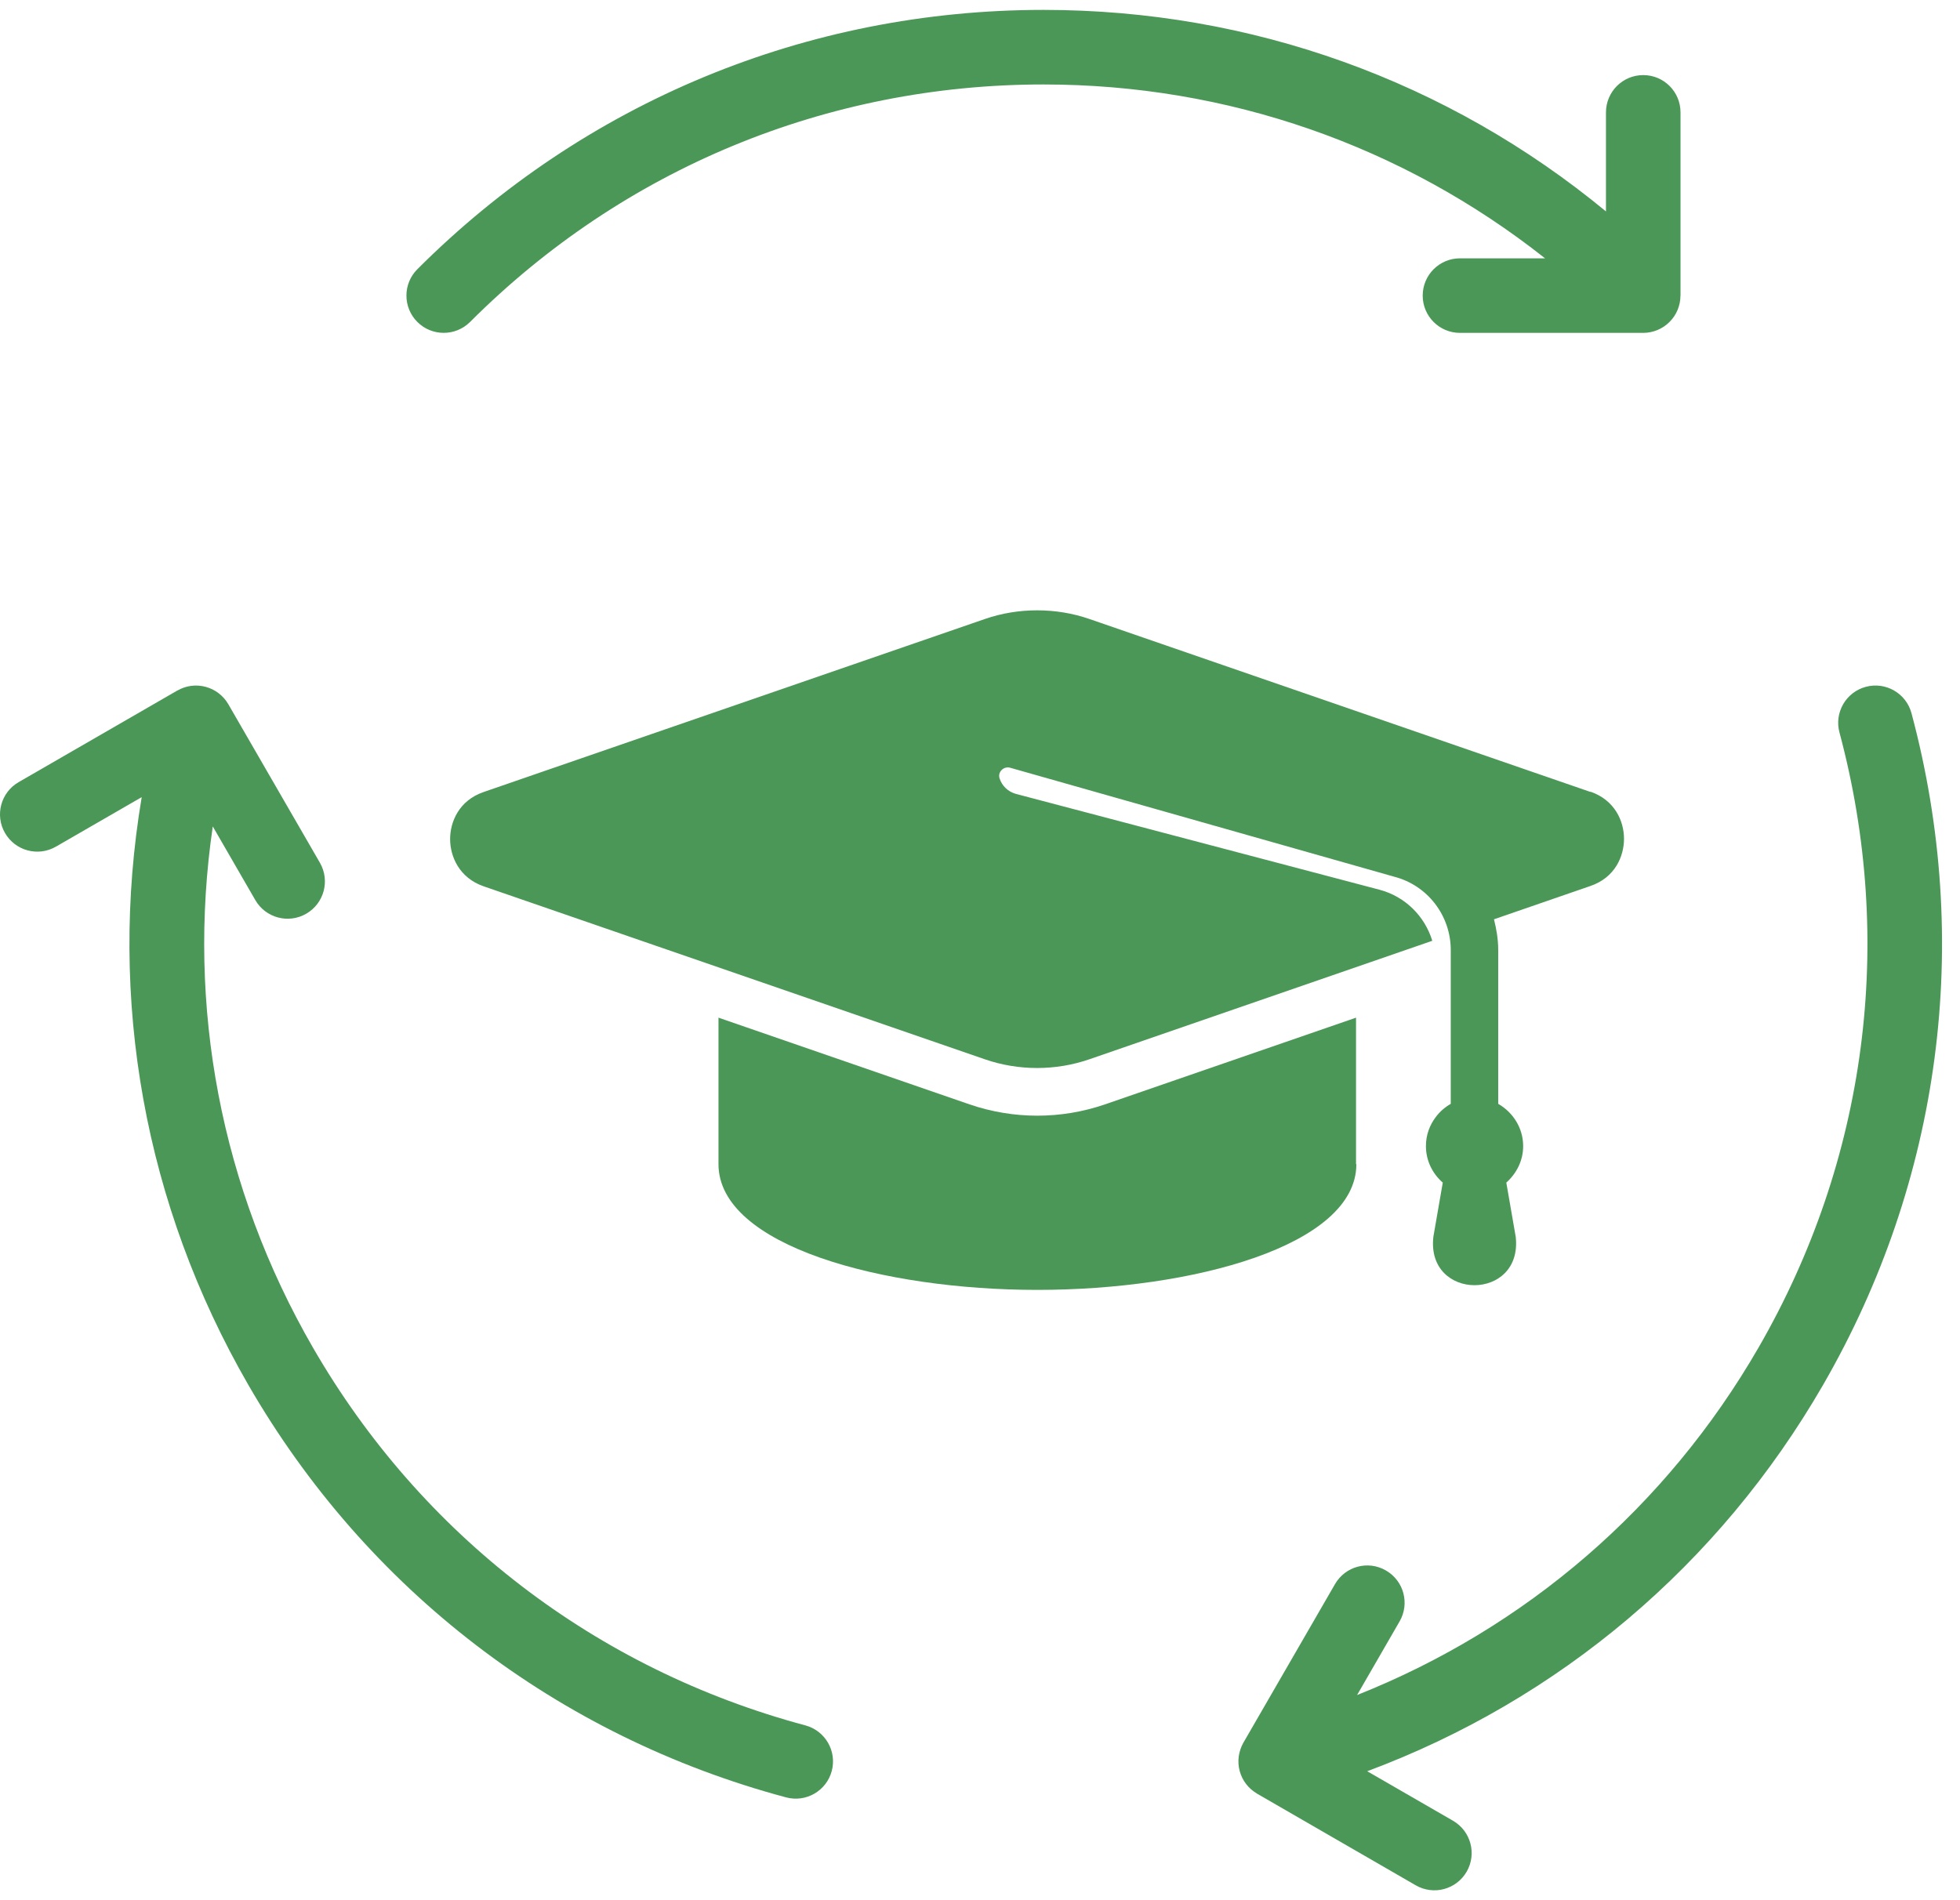
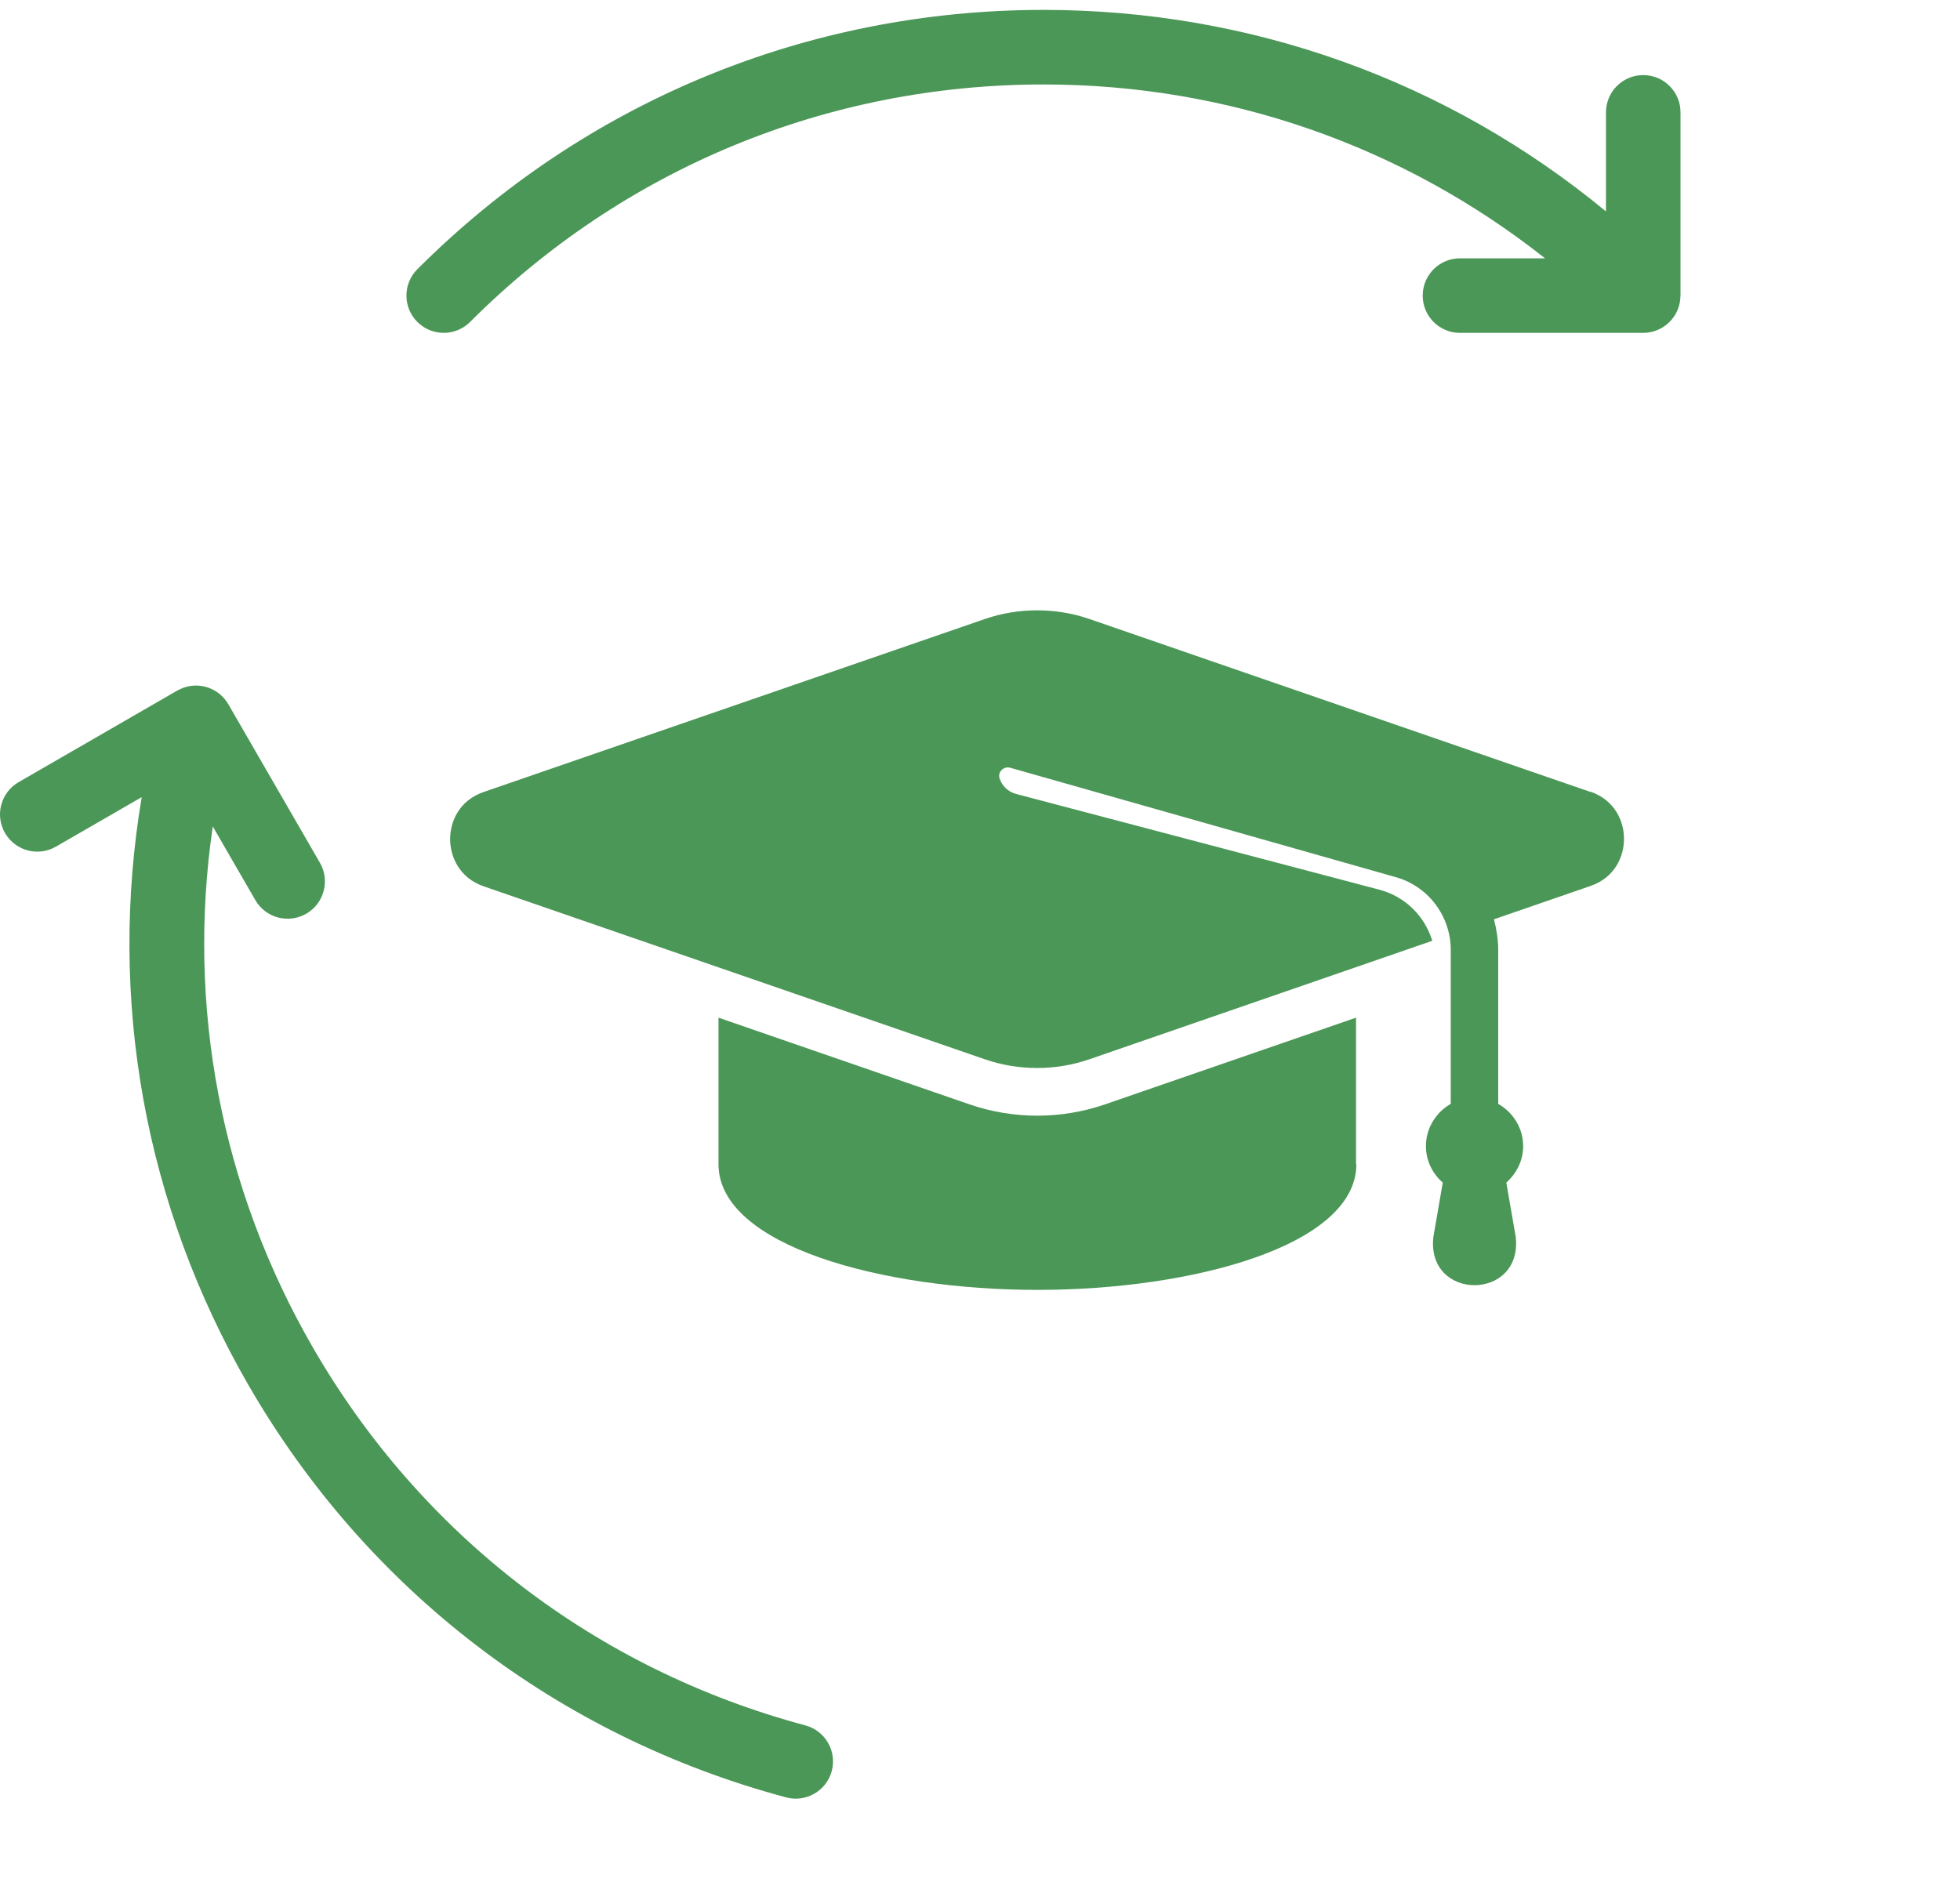
<svg xmlns="http://www.w3.org/2000/svg" width="99" height="96" viewBox="0 0 99 96" fill="none">
  <path d="M83 3.794C81.96 3.794 81.118 4.637 81.118 5.679V10.681C73.133 4.089 63.196 0.5 52.707 0.5C40.76 0.5 29.526 5.153 21.08 13.602C20.345 14.337 20.345 15.53 21.08 16.265C21.816 17 23.007 17 23.744 16.265C31.479 8.528 41.765 4.267 52.707 4.267C62.016 4.267 70.848 7.364 78.041 13.051H73.746C72.703 13.051 71.861 13.893 71.861 14.935C71.861 15.976 72.703 16.818 73.746 16.818H82.999C83.244 16.818 83.486 16.768 83.716 16.674C84.178 16.483 84.547 16.115 84.737 15.654C84.831 15.428 84.877 15.193 84.879 14.954C84.879 14.947 84.883 14.941 84.883 14.934V5.679C84.884 4.637 84.043 3.794 83 3.794Z" fill="#4B9757" />
  <path d="M0.253 42.086C0.774 42.986 1.924 43.294 2.826 42.773L7.158 40.272C5.442 50.483 7.301 60.883 12.545 69.969C18.519 80.314 28.165 87.715 39.706 90.806C40.709 91.075 41.742 90.48 42.012 89.474C42.28 88.469 41.684 87.439 40.68 87.169C30.112 84.338 21.279 77.56 15.808 68.085C11.153 60.025 9.419 50.825 10.747 41.752L12.895 45.472C13.417 46.375 14.566 46.683 15.468 46.162C16.369 45.642 16.679 44.492 16.159 43.588L11.53 35.574C11.409 35.364 11.243 35.177 11.047 35.025C10.652 34.721 10.148 34.587 9.654 34.651C9.411 34.683 9.185 34.762 8.976 34.879C8.971 34.883 8.963 34.883 8.957 34.886L0.942 39.514C0.042 40.033 -0.268 41.183 0.253 42.086Z" fill="#4B9757" />
-   <path d="M74.082 94.559C74.601 93.658 74.293 92.508 73.391 91.986L69.058 89.485C78.759 85.867 86.837 79.055 92.083 69.97C98.055 59.624 99.641 47.571 96.549 36.03C96.279 35.026 95.247 34.43 94.243 34.699C93.239 34.969 92.642 36 92.912 37.005C95.742 47.573 94.292 58.611 88.821 68.087C84.167 76.147 77.066 82.25 68.546 85.636L70.694 81.915C71.215 81.012 70.906 79.863 70.004 79.343C69.103 78.82 67.953 79.128 67.431 80.032L62.802 88.046C62.682 88.257 62.604 88.494 62.569 88.74C62.503 89.233 62.638 89.739 62.943 90.133C63.092 90.326 63.272 90.482 63.477 90.605C63.484 90.608 63.487 90.616 63.494 90.618L71.508 95.247C72.408 95.768 73.56 95.461 74.082 94.559Z" fill="#4B9757" />
  <path d="M68.493 58.813V51.414L55.809 55.796C54.706 56.175 53.547 56.366 52.392 56.366C51.236 56.366 50.072 56.172 48.975 55.796L36.291 51.414V58.813C36.291 62.943 44.587 65.167 52.401 65.167C60.214 65.167 68.51 62.943 68.51 58.813H68.493Z" fill="#4B9757" />
  <path d="M80.341 40.012L55.025 31.272C54.174 30.977 53.276 30.835 52.387 30.835C51.498 30.835 50.6 30.977 49.749 31.272L24.433 40.012C23.179 40.441 22.736 41.524 22.736 42.392C22.736 43.261 23.188 44.35 24.433 44.779L49.749 53.518C51.446 54.103 53.322 54.103 55.019 53.518L72.345 47.53C71.966 46.284 70.973 45.291 69.675 44.949L51.312 40.108C50.913 39.998 50.608 39.699 50.49 39.328C50.38 39.001 50.698 38.697 51.023 38.787L70.431 44.295C72.108 44.732 73.278 46.258 73.278 47.993V55.768C72.982 55.939 72.722 56.162 72.522 56.434C72.209 56.843 72.024 57.347 72.024 57.903C72.024 58.635 72.351 59.29 72.875 59.747C72.646 61.074 72.4 62.484 72.4 62.484C72.029 65.745 76.924 65.745 76.559 62.484L76.084 59.747C76.596 59.287 76.935 58.644 76.935 57.903C76.935 56.99 76.423 56.197 75.675 55.768V47.993C75.675 47.46 75.586 46.939 75.461 46.444L80.332 44.761C81.586 44.333 82.029 43.25 82.029 42.375C82.029 41.501 81.577 40.426 80.332 39.995L80.341 40.012Z" fill="#4B9757" />
</svg>